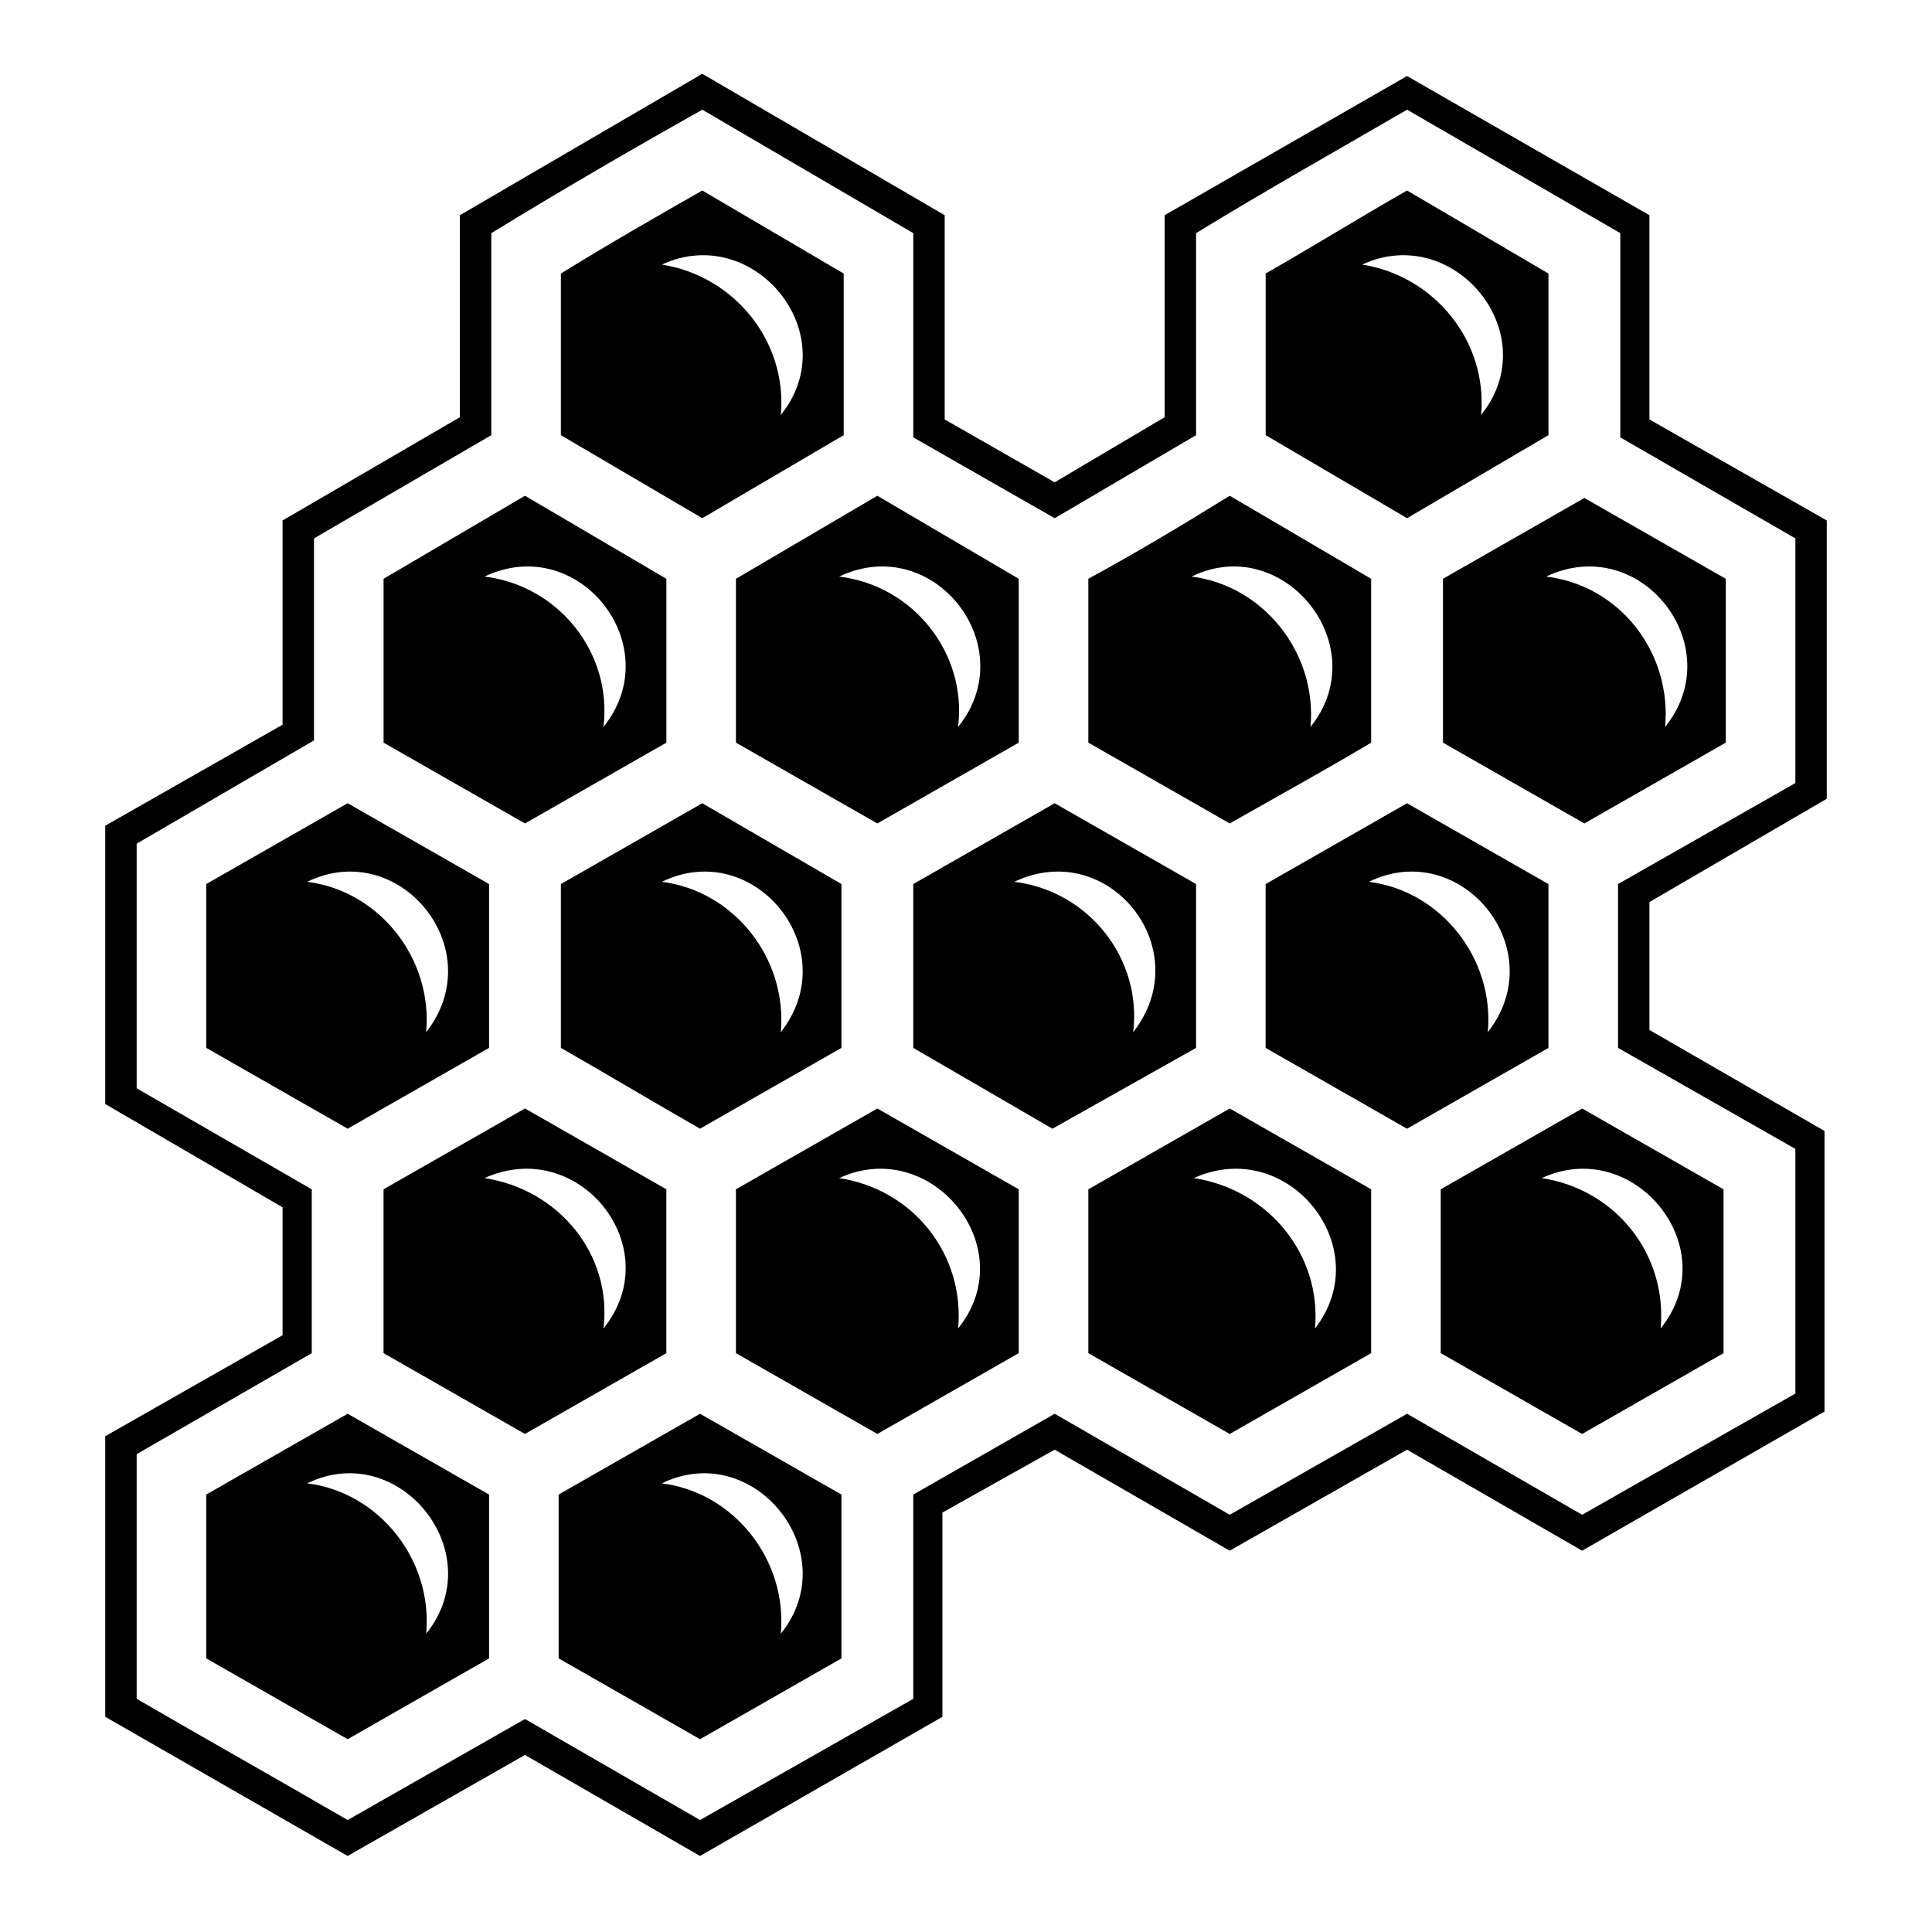
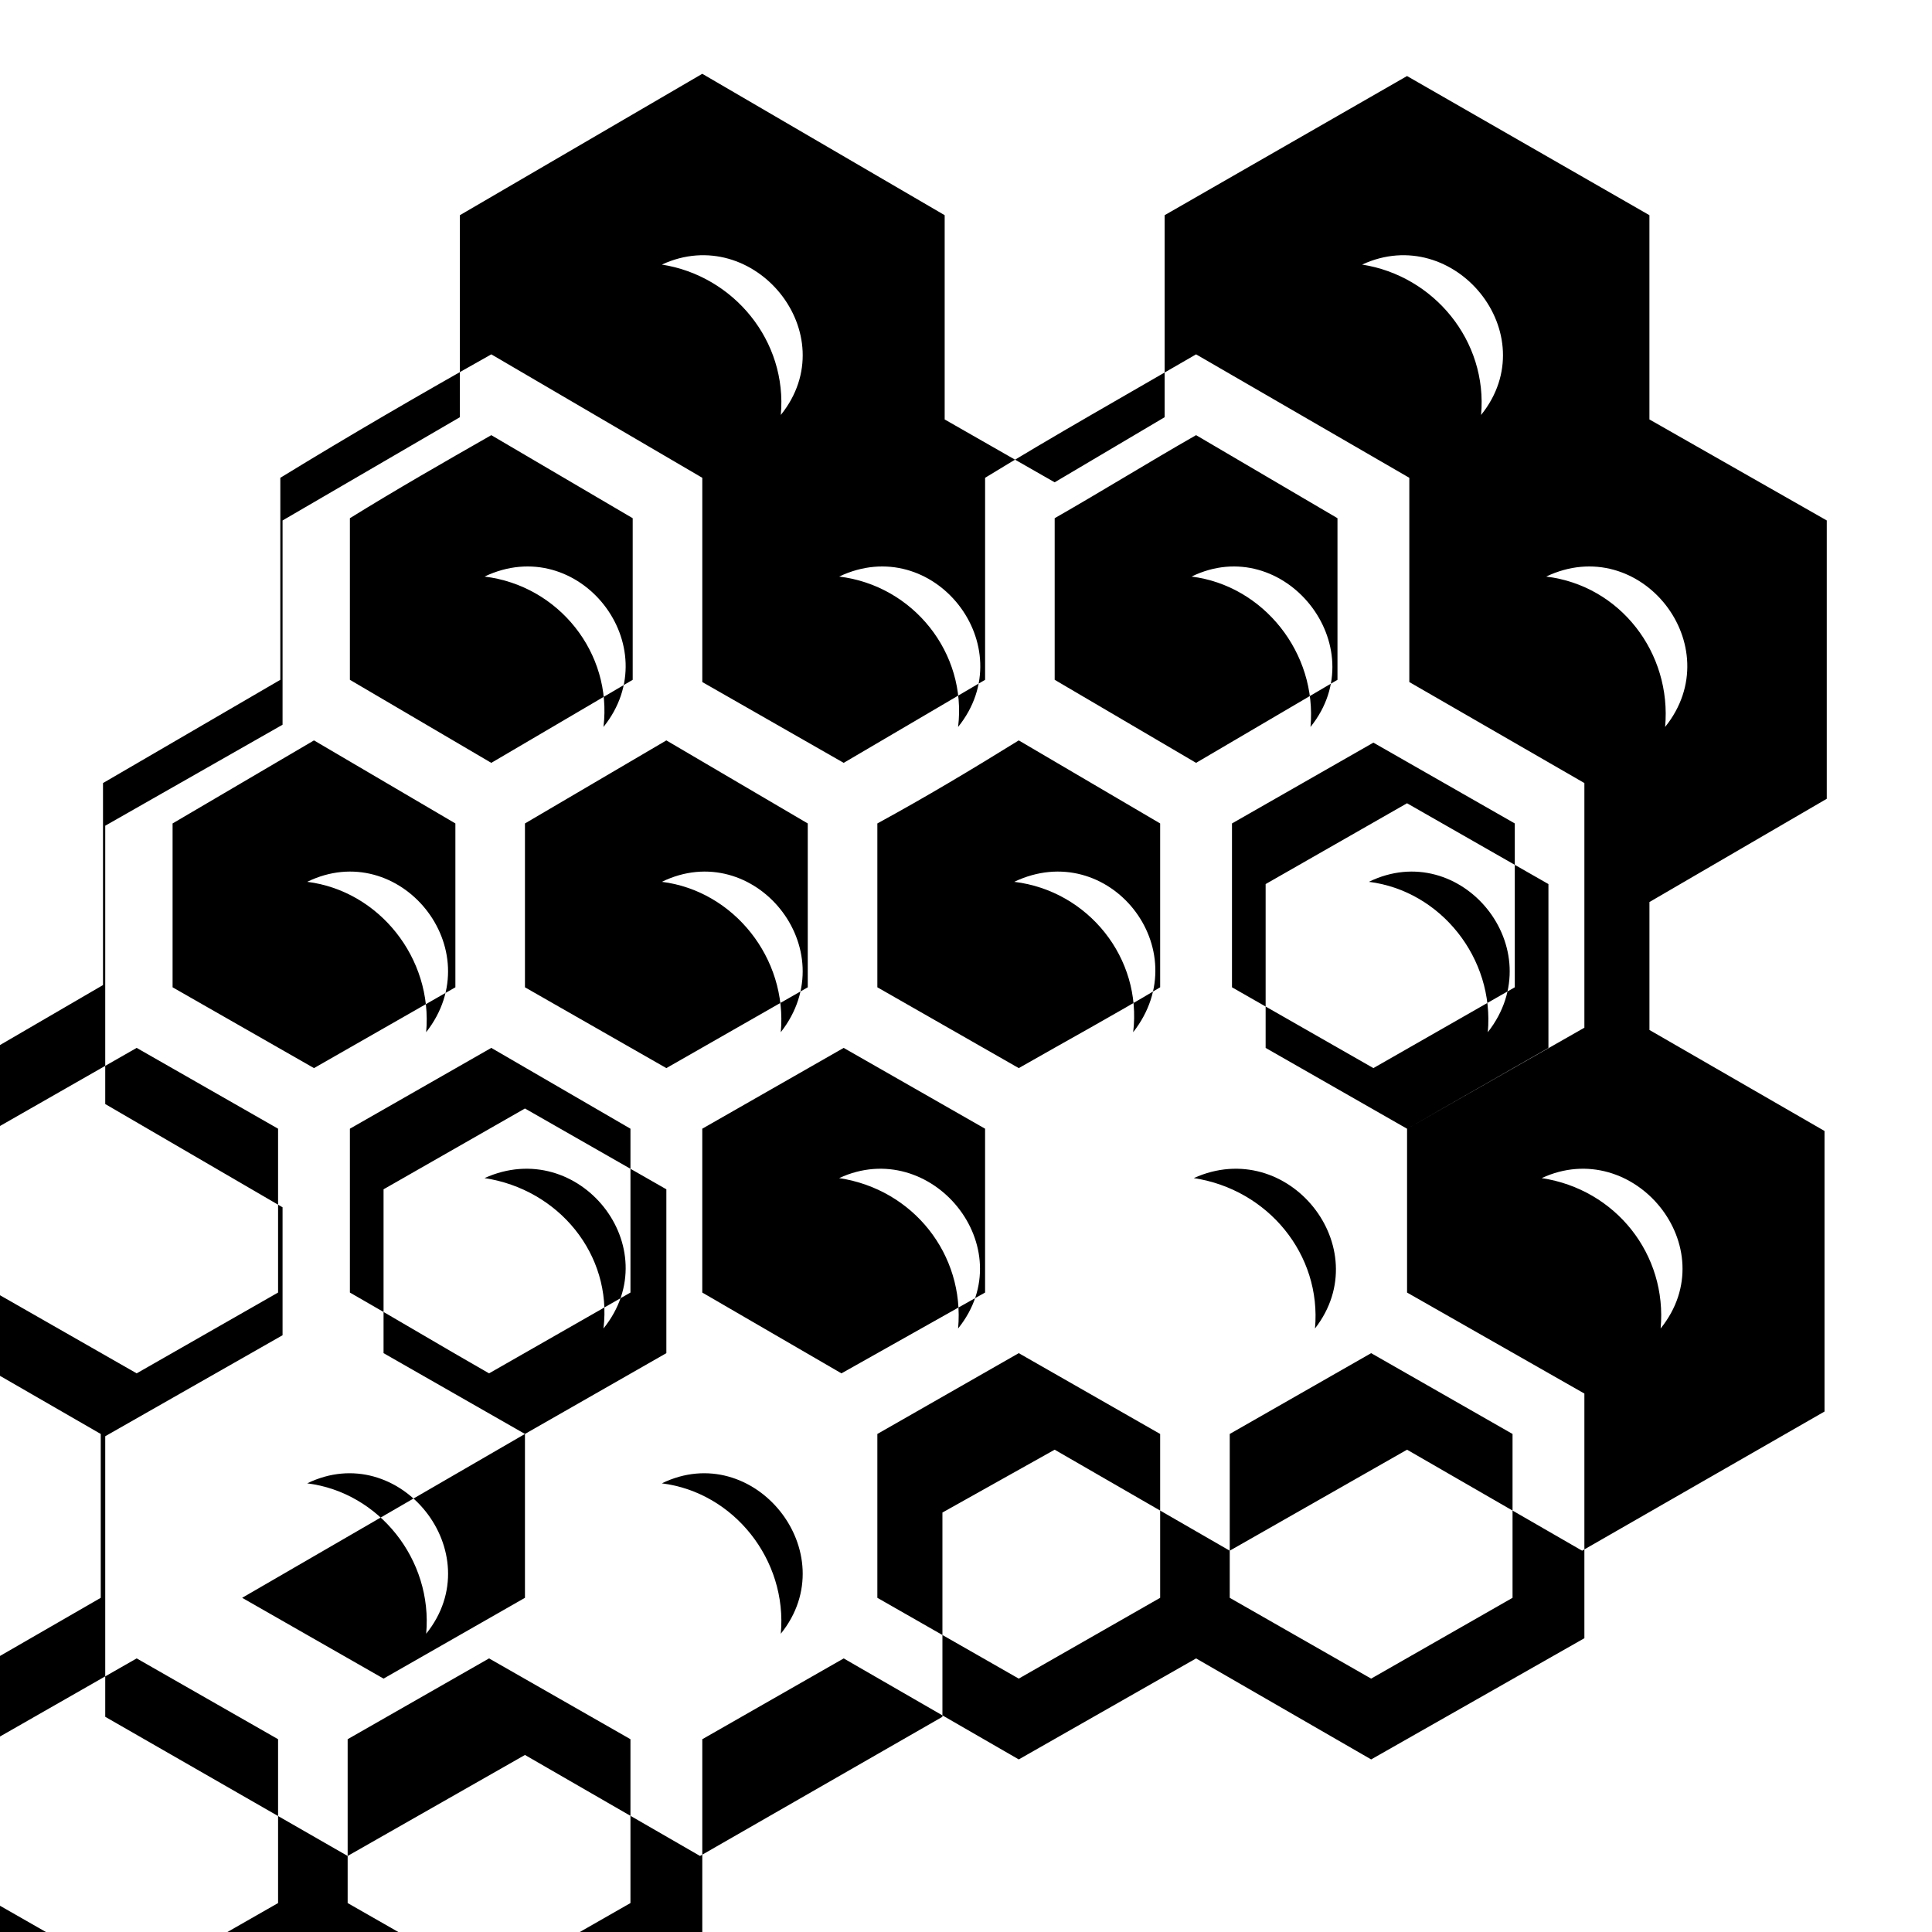
<svg xmlns="http://www.w3.org/2000/svg" fill="#000000" width="800px" height="800px" version="1.1" viewBox="144 144 512 512">
-   <path d="m581.12 255.16 46.992 26.766v73.758l-46.992 27.363v33.906l46.395 26.766v74.352l-64.238 36.879-46.395-26.766-46.992 26.766-46.395-26.766-29.742 16.656v54.129l-64.238 36.879-46.395-26.766-46.992 26.766-64.238-36.879v-74.352l46.992-26.766v-33.906l-46.992-27.363v-73.758l46.992-26.766v-54.129l46.992-27.363v-53.535l64.238-37.473 64.238 37.473v54.129l29.145 16.656 29.145-17.25v-53.535l64.238-36.879 64.238 36.879v54.129zm-261.72-41.043c24.387-11.301 48.773 18.438 31.523 39.852 1.785-19.629-12.492-36.879-31.523-39.852zm185.58 0c24.387-11.301 48.773 18.438 31.523 39.852 1.785-19.629-12.492-36.879-31.523-39.852zm48.773 82.68c24.98-11.895 48.773 18.438 31.523 39.852 1.785-19.629-11.895-37.473-31.523-39.852zm-93.98 0c24.387-11.895 48.773 18.438 31.523 39.852 1.785-19.629-12.492-37.473-31.523-39.852zm-93.387 0c24.98-11.895 48.773 18.438 31.523 39.852 2.379-19.629-11.895-37.473-31.523-39.852zm-93.98 0c24.98-11.895 48.773 18.438 31.523 39.852 2.379-19.629-11.895-37.473-31.523-39.852zm-46.992 80.895c24.387-11.895 48.773 17.844 31.523 39.852 1.785-19.629-12.492-37.473-31.523-39.852zm93.98 0c24.387-11.895 48.773 17.844 31.523 39.852 1.785-19.629-12.492-37.473-31.523-39.852zm93.387 0c24.98-11.895 48.773 17.844 31.523 39.852 2.379-19.629-11.895-37.473-31.523-39.852zm93.98 0c24.387-11.895 48.773 17.844 31.523 39.852 1.785-19.629-12.492-37.473-31.523-39.852zm45.801 78.516c24.387-11.301 48.773 18.438 31.523 39.852 1.785-19.629-11.895-36.879-31.523-39.852zm-92.195 0c24.98-11.301 48.773 18.438 32.121 39.852 1.785-19.629-12.492-36.879-32.121-39.852zm-93.98 0c24.387-11.301 48.773 18.438 31.523 39.852 1.785-19.629-11.895-36.879-31.523-39.852zm-93.98 0c24.98-11.301 48.773 18.438 31.523 39.852 2.379-19.629-11.895-36.879-31.523-39.852zm46.992 80.895c24.387-11.895 48.773 18.438 31.523 39.852 1.785-19.629-12.492-37.473-31.523-39.852zm-93.98 0c24.387-11.895 48.773 18.438 31.523 39.852 1.785-19.629-12.492-37.473-31.523-39.852zm291.46-180.23 37.473 21.414v43.422l-37.473 21.414-37.473-21.414v-43.422c12.492-7.137 24.98-14.277 37.473-21.414zm-233.76 167.14-37.473-21.414v-43.422c12.492-7.137 24.98-14.277 37.473-21.414l37.473 21.414v43.422zm55.914-64.836 37.473-21.414 37.473 21.414v43.422l-37.473 21.414c-12.492-7.137-24.98-14.277-37.473-21.414zm46.992-37.473v-43.422l37.473-21.414 37.473 21.414v43.422l-38.066 21.414zm-46.992-80.895v-43.422l37.473-22.008 37.473 22.008v43.422l-37.473 21.414c-12.492-7.137-24.98-14.277-37.473-21.414zm-111.82-0.594-46.992 27.363v64.836l46.395 26.766v43.422l-46.395 26.766v64.836c18.438 10.707 37.473 21.414 55.914 32.121l46.992-26.766 46.395 26.766 56.508-32.121v-54.129l37.473-21.414 46.395 26.766 46.992-26.766 46.395 26.766 56.508-32.121v-64.836l-46.992-26.766v-43.422l46.992-26.766v-64.836l-46.395-26.766v-54.129l-56.508-32.715c-18.438 10.707-37.473 21.414-55.914 32.715v53.535l-37.473 22.008-37.473-21.414v-54.129l-55.914-32.715c-19.035 10.707-37.473 21.414-55.914 32.715v53.535l-46.992 27.363v53.535zm8.922 102.9-37.473-21.414v-43.422l37.473-21.414 37.473 21.414v43.422zm37.473 96.957v43.422l-37.473 21.414c-12.492-7.137-24.98-14.277-37.473-21.414v-43.422l37.473-21.414c12.492 7.137 24.98 14.277 37.473 21.414zm18.438 0 37.473-21.414 37.473 21.414v43.422l-37.473 21.414c-12.492-7.137-24.98-14.277-37.473-21.414zm-8.922-177.85-37.473-21.414v-43.422l37.473-22.008 37.473 22.008v43.422c-12.492 7.137-24.98 14.277-37.473 21.414zm9.516 16.059 37.473-21.414 36.879 21.414v43.422l-37.473 21.414c-12.492-7.137-24.387-14.277-36.879-21.414zm74.945-118.96-37.473 22.008-37.473-22.008v-42.828c12.492-7.734 24.98-14.871 37.473-22.008l37.473 22.008zm102.31 102.9-37.473-21.414v-43.422c13.086-7.137 24.98-14.277 37.473-22.008l37.473 22.008v43.422c-11.895 7.137-24.98 14.277-37.473 21.414zm0 75.543 37.473 21.414v43.422l-37.473 21.414c-12.492-7.137-24.98-14.277-37.473-21.414v-43.422c12.492-7.137 24.98-14.277 37.473-21.414zm55.914 21.414 37.473-21.414 37.473 21.414v43.422l-37.473 21.414c-12.492-7.137-24.98-14.277-37.473-21.414zm28.551-199.86-37.473 22.008-37.473-22.008v-42.828c12.492-7.137 24.98-14.871 37.473-22.008l37.473 22.008zm-27.957 38.066 37.473-21.414 37.473 21.414v43.422l-37.473 21.414c-12.492-7.137-24.98-14.277-37.473-21.414z" fill-rule="evenodd" />
+   <path d="m581.12 255.16 46.992 26.766v73.758l-46.992 27.363v33.906l46.395 26.766v74.352l-64.238 36.879-46.395-26.766-46.992 26.766-46.395-26.766-29.742 16.656v54.129l-64.238 36.879-46.395-26.766-46.992 26.766-64.238-36.879v-74.352l46.992-26.766v-33.906l-46.992-27.363v-73.758l46.992-26.766v-54.129l46.992-27.363v-53.535l64.238-37.473 64.238 37.473v54.129l29.145 16.656 29.145-17.25v-53.535l64.238-36.879 64.238 36.879v54.129zm-261.72-41.043c24.387-11.301 48.773 18.438 31.523 39.852 1.785-19.629-12.492-36.879-31.523-39.852zm185.58 0c24.387-11.301 48.773 18.438 31.523 39.852 1.785-19.629-12.492-36.879-31.523-39.852zm48.773 82.68c24.98-11.895 48.773 18.438 31.523 39.852 1.785-19.629-11.895-37.473-31.523-39.852zm-93.98 0c24.387-11.895 48.773 18.438 31.523 39.852 1.785-19.629-12.492-37.473-31.523-39.852zm-93.387 0c24.98-11.895 48.773 18.438 31.523 39.852 2.379-19.629-11.895-37.473-31.523-39.852zm-93.98 0c24.98-11.895 48.773 18.438 31.523 39.852 2.379-19.629-11.895-37.473-31.523-39.852zm-46.992 80.895c24.387-11.895 48.773 17.844 31.523 39.852 1.785-19.629-12.492-37.473-31.523-39.852zm93.98 0c24.387-11.895 48.773 17.844 31.523 39.852 1.785-19.629-12.492-37.473-31.523-39.852zm93.387 0c24.98-11.895 48.773 17.844 31.523 39.852 2.379-19.629-11.895-37.473-31.523-39.852zm93.98 0c24.387-11.895 48.773 17.844 31.523 39.852 1.785-19.629-12.492-37.473-31.523-39.852zm45.801 78.516c24.387-11.301 48.773 18.438 31.523 39.852 1.785-19.629-11.895-36.879-31.523-39.852zm-92.195 0c24.98-11.301 48.773 18.438 32.121 39.852 1.785-19.629-12.492-36.879-32.121-39.852zm-93.98 0c24.387-11.301 48.773 18.438 31.523 39.852 1.785-19.629-11.895-36.879-31.523-39.852zm-93.98 0c24.98-11.301 48.773 18.438 31.523 39.852 2.379-19.629-11.895-36.879-31.523-39.852zm46.992 80.895c24.387-11.895 48.773 18.438 31.523 39.852 1.785-19.629-12.492-37.473-31.523-39.852zm-93.98 0c24.387-11.895 48.773 18.438 31.523 39.852 1.785-19.629-12.492-37.473-31.523-39.852zm291.46-180.23 37.473 21.414v43.422l-37.473 21.414-37.473-21.414v-43.422c12.492-7.137 24.98-14.277 37.473-21.414zm-233.76 167.14-37.473-21.414v-43.422c12.492-7.137 24.98-14.277 37.473-21.414l37.473 21.414v43.422zv43.422l-37.473 21.414c-12.492-7.137-24.98-14.277-37.473-21.414zm46.992-37.473v-43.422l37.473-21.414 37.473 21.414v43.422l-38.066 21.414zm-46.992-80.895v-43.422l37.473-22.008 37.473 22.008v43.422l-37.473 21.414c-12.492-7.137-24.98-14.277-37.473-21.414zm-111.82-0.594-46.992 27.363v64.836l46.395 26.766v43.422l-46.395 26.766v64.836c18.438 10.707 37.473 21.414 55.914 32.121l46.992-26.766 46.395 26.766 56.508-32.121v-54.129l37.473-21.414 46.395 26.766 46.992-26.766 46.395 26.766 56.508-32.121v-64.836l-46.992-26.766v-43.422l46.992-26.766v-64.836l-46.395-26.766v-54.129l-56.508-32.715c-18.438 10.707-37.473 21.414-55.914 32.715v53.535l-37.473 22.008-37.473-21.414v-54.129l-55.914-32.715c-19.035 10.707-37.473 21.414-55.914 32.715v53.535l-46.992 27.363v53.535zm8.922 102.9-37.473-21.414v-43.422l37.473-21.414 37.473 21.414v43.422zm37.473 96.957v43.422l-37.473 21.414c-12.492-7.137-24.98-14.277-37.473-21.414v-43.422l37.473-21.414c12.492 7.137 24.98 14.277 37.473 21.414zm18.438 0 37.473-21.414 37.473 21.414v43.422l-37.473 21.414c-12.492-7.137-24.98-14.277-37.473-21.414zm-8.922-177.85-37.473-21.414v-43.422l37.473-22.008 37.473 22.008v43.422c-12.492 7.137-24.98 14.277-37.473 21.414zm9.516 16.059 37.473-21.414 36.879 21.414v43.422l-37.473 21.414c-12.492-7.137-24.387-14.277-36.879-21.414zm74.945-118.96-37.473 22.008-37.473-22.008v-42.828c12.492-7.734 24.98-14.871 37.473-22.008l37.473 22.008zm102.31 102.9-37.473-21.414v-43.422c13.086-7.137 24.98-14.277 37.473-22.008l37.473 22.008v43.422c-11.895 7.137-24.98 14.277-37.473 21.414zm0 75.543 37.473 21.414v43.422l-37.473 21.414c-12.492-7.137-24.98-14.277-37.473-21.414v-43.422c12.492-7.137 24.98-14.277 37.473-21.414zm55.914 21.414 37.473-21.414 37.473 21.414v43.422l-37.473 21.414c-12.492-7.137-24.98-14.277-37.473-21.414zm28.551-199.86-37.473 22.008-37.473-22.008v-42.828c12.492-7.137 24.98-14.871 37.473-22.008l37.473 22.008zm-27.957 38.066 37.473-21.414 37.473 21.414v43.422l-37.473 21.414c-12.492-7.137-24.98-14.277-37.473-21.414z" fill-rule="evenodd" />
</svg>